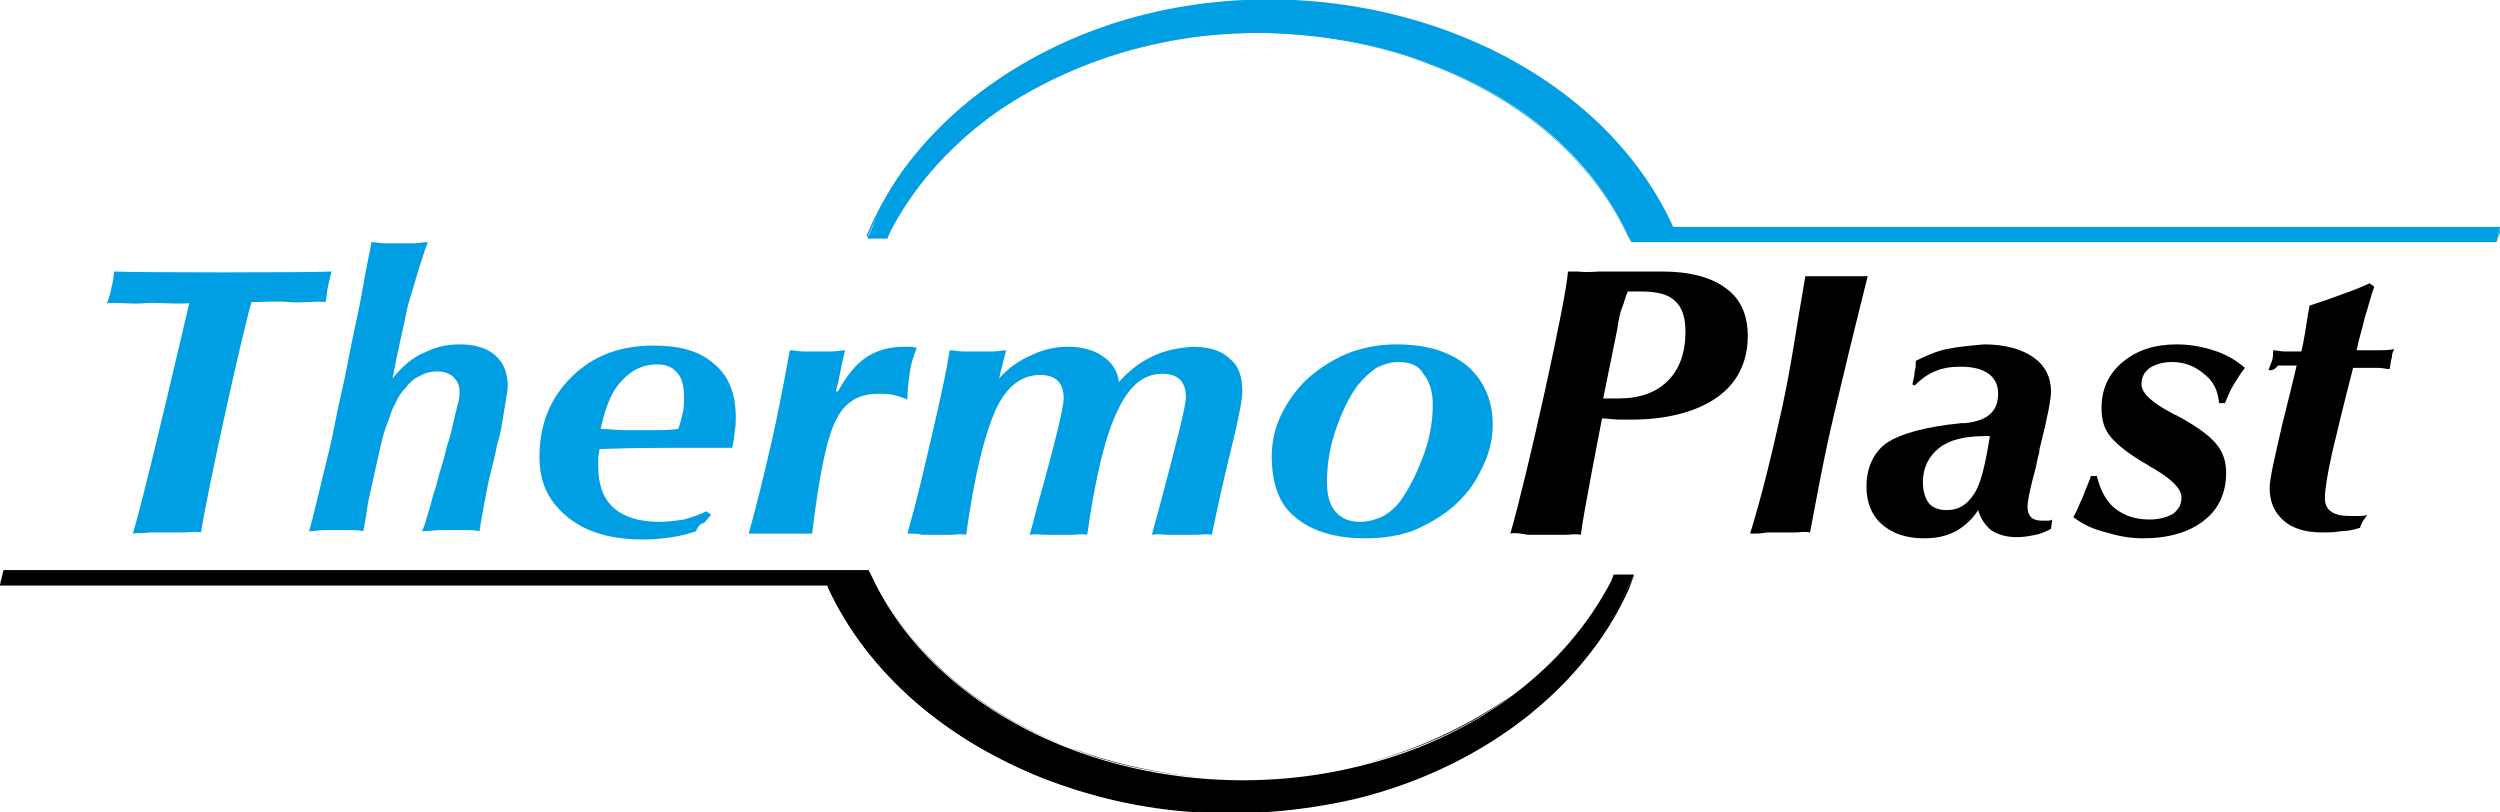
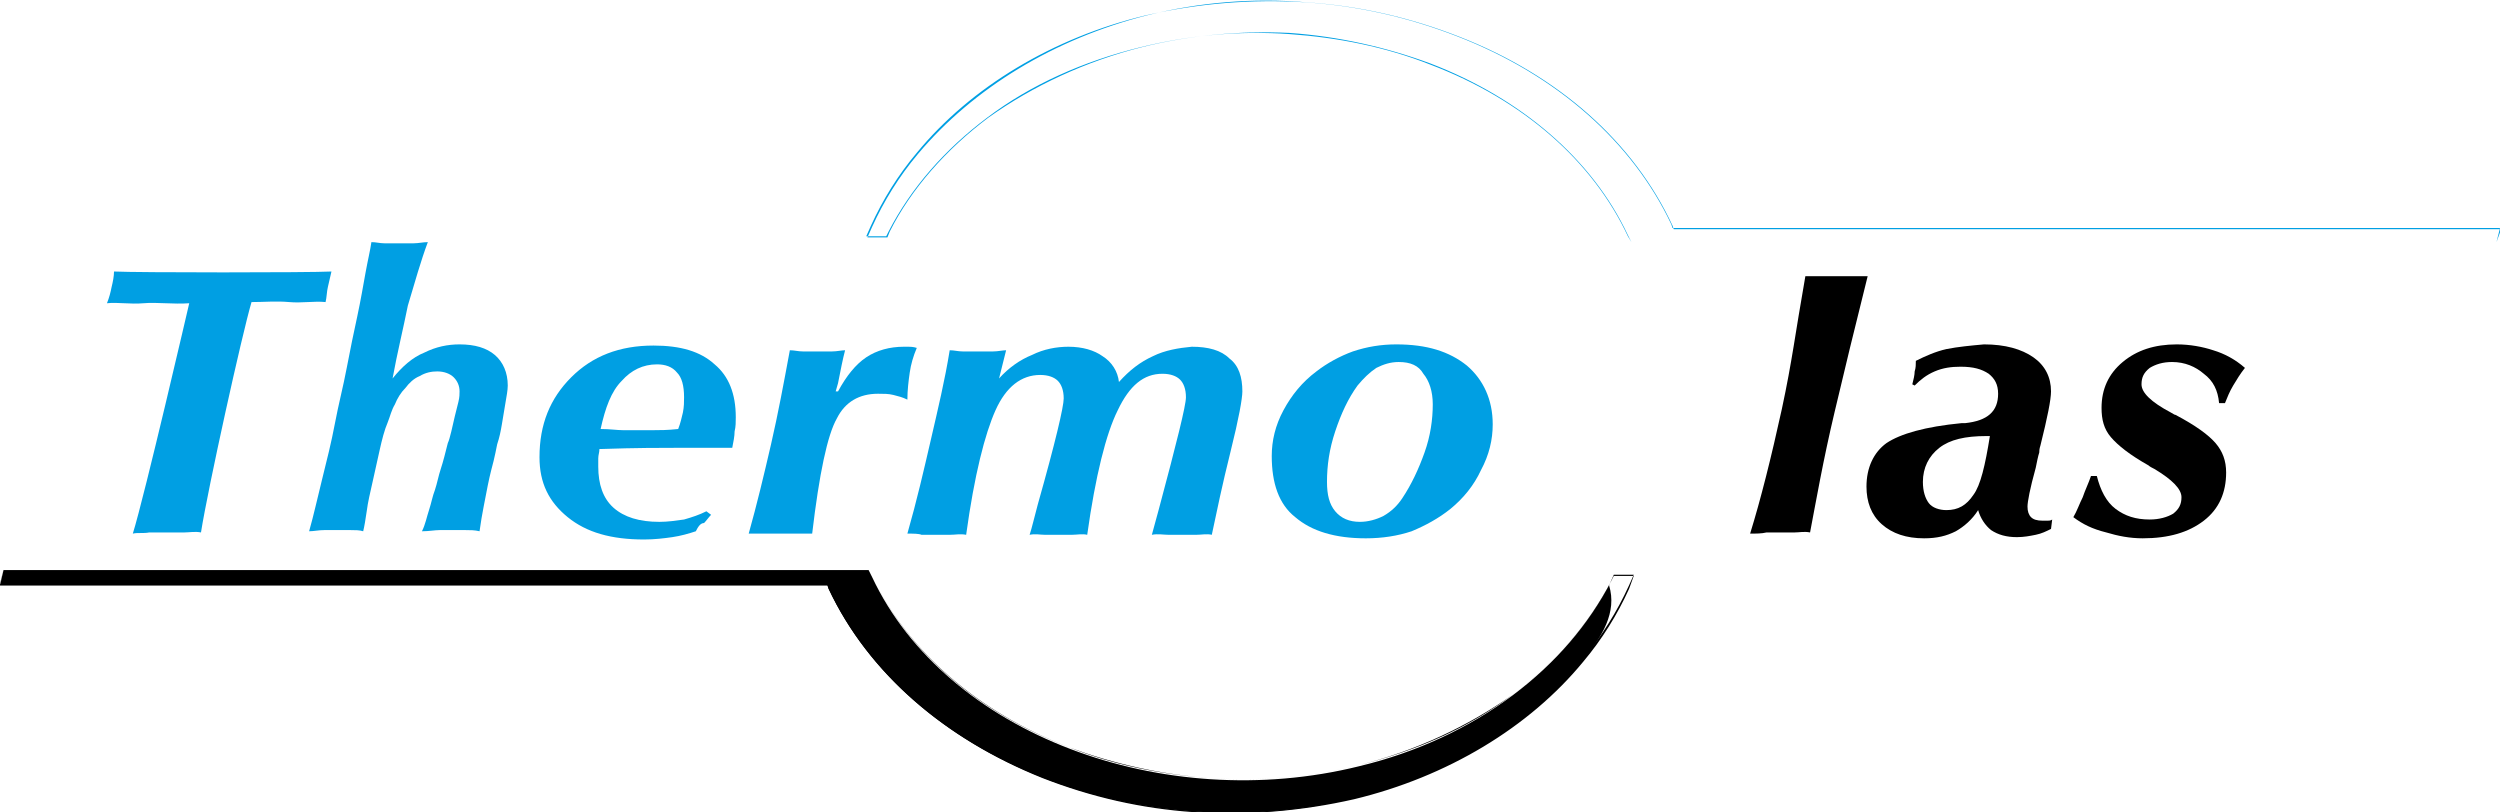
<svg xmlns="http://www.w3.org/2000/svg" version="1.1" id="Livello_1" x="0px" y="0px" viewBox="0 0 212.7 69.1" style="enable-background:new 0 0 212.7 69.1;" xml:space="preserve">
  <style type="text/css"> .st0{fill:#009FE3;} .st1{fill-rule:evenodd;clip-rule:evenodd;fill:#009FE3;} .st2{fill-rule:evenodd;clip-rule:evenodd;} </style>
  <g>
    <g>
-       <path class="st0" d="M78,13c4.6-5.5,11.4-9.8,19.5-11.8c17.9-4.4,37.8,3.1,44.7,17.8l0.1,0.3h70.4l-0.3,1.3h-73.6l-0.3-0.6 C132.3,6.6,113.8-0.1,97.2,4c-10,2.4-17.7,8.4-21.5,15.8l-0.2,0.5h-1.7l0.4-0.9C75.1,17,76.4,14.9,78,13L78,13z" />
      <path class="st0" d="M212.4,20.6h-73.6l0,0l-0.3-0.6c-3-6.4-9-11.6-16.8-14.6c-3.8-1.4-7.8-2.3-12-2.6C105.5,2.6,101.2,3,97.2,4 c-4.8,1.2-9.3,3.3-13.1,6c-3.6,2.7-6.6,6.1-8.4,9.7l-0.2,0.5h-1.7l0,0l0.4-0.9c1-2.2,2.3-4.3,3.9-6.2c4.7-5.6,11.6-9.8,19.5-11.8 c4.4-1.1,9-1.5,13.6-1.1c4.5,0.3,8.8,1.3,12.9,2.9c8.5,3.3,14.9,9,18.2,16.1l0.1,0.3h70.4l0,0L212.4,20.6z M138.8,20.6h73.6 l0.3-1.2h-70.4l-0.1-0.3c-3.3-7-9.7-12.7-18.2-16c-4.1-1.6-8.4-2.6-12.9-2.9c-4.6-0.3-9.2,0.1-13.6,1.1C89.6,3.2,82.6,7.4,78,13 l0,0l0,0c-1.6,1.9-2.9,4-3.9,6.2l-0.4,0.9h1.7l0.2-0.4c1.9-3.7,4.8-7,8.4-9.7c3.7-2.8,8.2-4.8,13.1-6c4.1-1,8.3-1.4,12.6-1.1 c4.2,0.3,8.2,1.1,12,2.6c7.9,3,13.8,8.2,16.8,14.6L138.8,20.6z" />
    </g>
    <g>
-       <path d="M134.7,56.1c-4.6,5.5-11.4,9.8-19.5,11.8c-17.9,4.4-37.8-3.1-44.7-17.8l-0.1-0.3H0l0.3-1.3h73.6l0.3,0.6 c6.3,13.4,24.8,20.2,41.4,16.1c10-2.4,17.7-8.4,21.5-15.8l0.2-0.5h1.7l-0.4,0.9C137.6,52.1,136.3,54.2,134.7,56.1L134.7,56.1z" />
+       <path d="M134.7,56.1c-4.6,5.5-11.4,9.8-19.5,11.8c-17.9,4.4-37.8-3.1-44.7-17.8l-0.1-0.3H0l0.3-1.3h73.6l0.3,0.6 c6.3,13.4,24.8,20.2,41.4,16.1c10-2.4,17.7-8.4,21.5-15.8l0.2-0.5l-0.4,0.9C137.6,52.1,136.3,54.2,134.7,56.1L134.7,56.1z" />
      <path d="M104.8,69.1c-1,0-2.1,0-3.1-0.1c-4.5-0.3-8.8-1.3-12.9-2.9c-8.5-3.3-14.9-9-18.2-16.1l-0.1-0.3H0l0,0l0.3-1.3h73.6l0,0 l0.3,0.6c3,6.4,9,11.6,16.8,14.6c3.8,1.4,7.8,2.3,12,2.6c4.3,0.3,8.5-0.1,12.6-1.1c4.8-1.2,9.3-3.3,13.1-6 c3.6-2.7,6.6-6.1,8.4-9.7l0.2-0.5h1.7l0,0l-0.4,0.9c-1,2.2-2.3,4.3-3.9,6.2l0,0l0,0c-4.7,5.6-11.6,9.8-19.5,11.8 C111.8,68.7,108.3,69.1,104.8,69.1z M0,49.8h70.4l0,0l0.1,0.3c3.3,7,9.7,12.7,18.2,16.1c4.1,1.6,8.4,2.6,12.9,2.9 c4.6,0.3,9.2-0.1,13.6-1.1c7.9-1.9,14.9-6.1,19.5-11.7c1.6-1.9,2.9-4,3.9-6.2L139,49h-1.7l-0.2,0.4c-1.9,3.7-4.8,7-8.4,9.7 c-3.7,2.8-8.2,4.8-13.1,6c-4.1,1-8.3,1.4-12.6,1.1c-4.2-0.3-8.2-1.1-12-2.6c-7.9-3-13.8-8.2-16.8-14.6l-0.3-0.6H0.3L0,49.8z" />
    </g>
    <g>
      <path class="st0" d="M11.3,45.4c1-3.2,4.8-19.6,4.8-19.6c-1.4,0.1-2.7-0.1-3.9,0c-1.1,0.1-2.2-0.1-3.1,0c0.2-0.5,0.3-0.9,0.4-1.4 c0.1-0.4,0.2-0.9,0.2-1.3c1.9,0.1,16.7,0.1,18.5,0c-0.1,0.4-0.2,0.9-0.3,1.3c-0.1,0.4-0.1,0.9-0.2,1.3c-1-0.1-2,0.1-3.1,0 c-1.1-0.1-2.1,0-3.2,0c-0.8,2.7-3.7,15.8-4.3,19.6c-0.5-0.1-1,0-1.4,0c-0.5,0-1,0-1.5,0c-0.5,0-1,0-1.5,0 C12.2,45.4,11.7,45.3,11.3,45.4L11.3,45.4z" />
    </g>
    <g>
      <path class="st1" d="M51.1,36.5c0.8,0,1.4,0.1,1.9,0.1c0.5,0,0.9,0,1.3,0c0.4,0,0.8,0,1.3,0c0.5,0,1.2,0,2.1-0.1 c0.2-0.5,0.3-1,0.4-1.4c0.1-0.5,0.1-0.9,0.1-1.3c0-1-0.2-1.7-0.6-2.1c-0.4-0.5-1-0.7-1.7-0.7c-1.2,0-2.2,0.5-3,1.4 C52,33.3,51.5,34.7,51.1,36.5L51.1,36.5z M59.2,45.2c-0.6,0.2-1.3,0.4-2,0.5c-0.7,0.1-1.5,0.2-2.4,0.2c-2.8,0-4.9-0.6-6.5-1.9 c-1.6-1.3-2.4-2.9-2.4-5.1c0-2.8,0.9-5,2.7-6.8c1.8-1.8,4.1-2.7,7-2.7c2.3,0,4,0.5,5.2,1.6c1.2,1,1.8,2.5,1.8,4.5 c0,0.4,0,0.8-0.1,1.2c0,0.4-0.1,0.9-0.2,1.4c-0.5,0-1.2,0-2.3,0c-1,0-1.8,0-2.3,0c-1.4,0-3.6,0-6.5,0.1h-0.2 c0,0.3-0.1,0.5-0.1,0.8c0,0.2,0,0.5,0,0.7c0,1.5,0.4,2.7,1.3,3.5c0.9,0.8,2.2,1.2,3.9,1.2c0.7,0,1.4-0.1,2.1-0.2 c0.7-0.2,1.3-0.4,1.9-0.7l0.4,0.3c-0.2,0.2-0.4,0.5-0.6,0.7C59.6,44.5,59.4,44.8,59.2,45.2L59.2,45.2z" />
    </g>
    <g>
      <path class="st1" d="M63.7,45.4c0.7-2.5,1.3-5,1.9-7.6c0.6-2.6,1.1-5.3,1.6-8c0.4,0,0.7,0.1,1.1,0.1c0.4,0,0.8,0,1.3,0 c0.4,0,0.8,0,1.2,0c0.4,0,0.8-0.1,1.1-0.1c-0.1,0.4-0.2,0.8-0.3,1.3c-0.1,0.5-0.2,1-0.3,1.5l-0.2,0.7h0.2c0.7-1.3,1.5-2.3,2.4-2.9 c0.9-0.6,2-0.9,3.2-0.9c0.1,0,0.3,0,0.4,0c0.1,0,0.4,0,0.7,0.1c-0.3,0.7-0.5,1.4-0.6,2.1c-0.1,0.7-0.2,1.5-0.2,2.3 c-0.4-0.2-0.8-0.3-1.2-0.4c-0.4-0.1-0.8-0.1-1.3-0.1c-1.6,0-2.8,0.7-3.5,2.1c-0.8,1.4-1.5,4.7-2.1,9.8c-0.5,0-0.9,0-1.4,0 c-0.4,0-0.8,0-1.2,0c-0.4,0-0.8,0-1.2,0C64.7,45.4,64.3,45.4,63.7,45.4L63.7,45.4z" />
    </g>
    <g>
      <path class="st0" d="M77.2,45.4c0.8-2.8,1.4-5.4,2-8c0.6-2.6,1.2-5.1,1.6-7.6c0.4,0,0.7,0.1,1.1,0.1c0.4,0,0.8,0,1.3,0 c0.4,0,0.9,0,1.3,0c0.4,0,0.8-0.1,1.1-0.1L85,32.2c0.8-0.9,1.8-1.6,2.8-2c1-0.5,2.1-0.7,3.1-0.7c1.2,0,2.2,0.3,2.9,0.8 c0.8,0.5,1.3,1.3,1.4,2.2c0.9-1,1.8-1.7,2.9-2.2c1-0.5,2.2-0.7,3.3-0.8c1.4,0,2.5,0.3,3.2,1c0.8,0.6,1.1,1.6,1.1,2.8 c0,0.6-0.3,2.3-1,5.1c-0.7,2.8-1.2,5.2-1.6,7.1c-0.4-0.1-0.9,0-1.3,0c-0.4,0-0.8,0-1.2,0c-0.4,0-0.8,0-1.2,0c-0.4,0-0.9-0.1-1.4,0 l0.6-2.2c1.5-5.6,2.3-8.8,2.3-9.5c0-0.7-0.2-1.2-0.5-1.5c-0.3-0.3-0.8-0.5-1.5-0.5c-1.6,0-2.8,1-3.8,3.1c-1,2-1.9,5.6-2.6,10.6 c-0.4-0.1-0.9,0-1.3,0c-0.4,0-0.8,0-1.1,0c-0.4,0-0.8,0-1.2,0c-0.4,0-0.8-0.1-1.3,0c0.2-0.6,0.4-1.5,0.7-2.6 c1.5-5.3,2.2-8.3,2.2-9c0-0.7-0.2-1.2-0.5-1.5c-0.3-0.3-0.8-0.5-1.5-0.5c-1.6,0-2.9,1-3.8,3c-0.9,2-1.8,5.5-2.5,10.6 c-0.5-0.1-0.9,0-1.4,0c-0.4,0-0.8,0-1.2,0c-0.4,0-0.8,0-1.2,0C78.2,45.4,77.7,45.4,77.2,45.4L77.2,45.4z" />
    </g>
    <g>
      <path class="st1" d="M119,30.8c-0.7,0-1.3,0.2-1.9,0.5c-0.6,0.4-1.1,0.9-1.6,1.5c-0.8,1.1-1.4,2.4-1.9,3.9 c-0.5,1.5-0.7,2.9-0.7,4.3c0,1.1,0.2,1.9,0.7,2.5c0.5,0.6,1.2,0.9,2.1,0.9c0.7,0,1.4-0.2,2-0.5c0.7-0.4,1.2-0.9,1.6-1.5 c0.8-1.2,1.4-2.5,1.9-3.9c0.5-1.4,0.7-2.8,0.7-4.1c0-1.1-0.3-2-0.8-2.6C120.7,31.1,120,30.8,119,30.8L119,30.8z M108.2,38.8 c0-1.3,0.3-2.6,1-3.9c0.7-1.3,1.6-2.4,2.8-3.3c0.9-0.7,2-1.3,3.1-1.7c1.2-0.4,2.4-0.6,3.7-0.6c2.6,0,4.5,0.6,6,1.8 c1.4,1.2,2.2,2.9,2.2,5c0,1.3-0.3,2.6-1,3.9c-0.6,1.3-1.5,2.4-2.6,3.3c-1,0.8-2.1,1.4-3.3,1.9c-1.2,0.4-2.5,0.6-3.9,0.6 c-2.6,0-4.6-0.6-6-1.8C108.8,42.9,108.2,41.1,108.2,38.8L108.2,38.8z" />
    </g>
    <g>
-       <path class="st2" d="M136.4,33.9c0.2,0,0.3,0,0.5,0c0.2,0,0.5,0,0.8,0c1.8,0,3.2-0.5,4.2-1.5c1-1,1.5-2.4,1.5-4.2 c0-1.2-0.3-2.1-0.9-2.6c-0.6-0.6-1.6-0.8-2.9-0.8c-0.1,0-0.2,0-0.4,0c-0.1,0-0.3,0-0.7,0c-0.2,0.4-0.3,0.9-0.5,1.4 c-0.2,0.5-0.3,1.1-0.4,1.8L136.4,33.9L136.4,33.9z M128.5,45.4c1.4-4.8,4.8-20.1,4.9-22.3c0.2,0,0.5,0,0.8,0c1,0.1,1.6,0,1.9,0 c0.4,0,1.2,0,2.4,0c1.2,0,2.1,0,2.9,0c2.4,0,4.2,0.5,5.4,1.4c1.3,0.9,1.9,2.3,1.9,4.1c0,2.2-0.9,4-2.6,5.2 c-1.7,1.2-4.2,1.9-7.3,1.9c-0.3,0-0.7,0-1.1,0c-0.4,0-0.9-0.1-1.4-0.1c0,0-1.7,8.7-1.8,9.9c-0.4-0.1-0.9,0-1.4,0c-0.5,0-1,0-1.6,0 c-0.5,0-1,0-1.5,0C129.4,45.4,128.9,45.3,128.5,45.4L128.5,45.4z" />
-     </g>
+       </g>
    <g>
      <path d="M148.9,45.4c0.9-2.9,1.8-6.5,2.7-10.6c0.9-4.2,1.1-6.2,2-11.3c0.4,0,0.8,0,1.2,0c0.4,0,0.9,0,1.4,0c0.5,0,1,0,1.4,0 c0.4,0,0.9,0,1.3,0c-1.3,5.2-1.8,7.3-2.8,11.5c-1,4.2-1.6,7.7-2.1,10.3c-0.5-0.1-0.9,0-1.3,0c-0.4,0-0.8,0-1.2,0 c-0.4,0-0.8,0-1.2,0C149.9,45.4,149.4,45.4,148.9,45.4L148.9,45.4z" />
    </g>
    <g>
      <path class="st2" d="M168.3,43.4c-0.5,0.8-1.2,1.4-1.9,1.8c-0.8,0.4-1.6,0.6-2.7,0.6c-1.5,0-2.7-0.4-3.6-1.2 c-0.9-0.8-1.3-1.9-1.3-3.2c0-1.6,0.6-2.9,1.7-3.7c1.2-0.8,3.3-1.4,6.4-1.7c0.1,0,0.2,0,0.3,0c1.9-0.2,2.8-1,2.8-2.5 c0-0.8-0.3-1.3-0.8-1.7c-0.6-0.4-1.3-0.6-2.4-0.6c-0.8,0-1.5,0.1-2.2,0.4c-0.7,0.3-1.2,0.7-1.7,1.2l-0.2-0.1 c0.1-0.4,0.2-0.8,0.2-1.1c0.1-0.3,0.1-0.6,0.1-0.9c0.8-0.4,1.7-0.8,2.6-1c1-0.2,2.1-0.3,3.2-0.4c1.8,0,3.2,0.4,4.2,1.1 c1,0.7,1.5,1.7,1.5,2.9c0,0.7-0.3,2.2-0.9,4.6c-0.1,0.3-0.1,0.5-0.1,0.6c-0.1,0.3-0.2,0.8-0.3,1.3c-0.5,1.8-0.7,2.9-0.7,3.3 c0,0.4,0.1,0.7,0.3,0.9c0.2,0.2,0.5,0.3,1,0.3c0.1,0,0.3,0,0.4,0c0.1,0,0.3,0,0.4-0.1l-0.1,0.8c-0.4,0.2-0.8,0.4-1.3,0.5 c-0.5,0.1-1,0.2-1.6,0.2c-0.9,0-1.6-0.2-2.2-0.6C168.9,44.7,168.5,44.1,168.3,43.4L168.3,43.4z M169.3,37.1h-0.3 c-1.8,0-3.1,0.3-4,1c-0.9,0.7-1.4,1.7-1.4,2.9c0,0.8,0.2,1.4,0.5,1.8c0.3,0.4,0.9,0.6,1.5,0.6c1,0,1.7-0.4,2.3-1.3 C168.5,41.3,168.9,39.6,169.3,37.1L169.3,37.1z" />
    </g>
    <g>
      <path d="M176.4,44c0.3-0.5,0.5-1.1,0.8-1.7c0.2-0.6,0.5-1.2,0.7-1.8h0.5c0.3,1.2,0.8,2.2,1.6,2.8c0.8,0.6,1.7,0.9,2.9,0.9 c0.8,0,1.5-0.2,2-0.5c0.5-0.4,0.7-0.8,0.7-1.4c0-0.7-0.8-1.5-2.3-2.4c-0.2-0.1-0.4-0.2-0.5-0.3c-1.6-0.9-2.6-1.7-3.2-2.4 c-0.6-0.7-0.8-1.5-0.8-2.5c0-1.6,0.6-2.9,1.8-3.9c1.2-1,2.7-1.5,4.6-1.5c1.1,0,2.2,0.2,3.1,0.5c1,0.3,1.9,0.8,2.7,1.5 c-0.4,0.5-0.7,1-1,1.5c-0.3,0.5-0.5,1-0.7,1.5l-0.5,0c-0.1-1.1-0.5-1.9-1.3-2.5c-0.7-0.6-1.6-1-2.7-1c-0.8,0-1.4,0.2-1.9,0.5 c-0.5,0.4-0.7,0.8-0.7,1.4c0,0.7,0.8,1.5,2.5,2.4c0.2,0.1,0.3,0.2,0.4,0.2c1.7,0.9,2.8,1.7,3.4,2.4c0.6,0.7,0.9,1.5,0.9,2.5 c0,1.7-0.6,3.1-1.9,4.1c-1.3,1-3,1.5-5.2,1.5c-1.1,0-2.1-0.2-3.1-0.5C178,45,177.2,44.6,176.4,44L176.4,44z" />
    </g>
    <g>
-       <path d="M193,31.5c0.1-0.3,0.2-0.5,0.3-0.8c0.1-0.3,0.1-0.6,0.1-0.9c0.3,0,0.6,0.1,0.9,0.1c0.3,0,0.6,0,0.9,0h0.6 c0.1-0.4,0.2-0.9,0.3-1.5c0.1-0.6,0.2-1.4,0.4-2.4c0.9-0.3,1.8-0.6,2.6-0.9c0.8-0.3,1.7-0.6,2.5-1l0.4,0.3 c-0.3,0.8-0.5,1.7-0.8,2.6c-0.2,0.9-0.5,1.8-0.7,2.8h0.7c0.4,0,0.8,0,1.2,0c0.4,0,0.8,0,1.3-0.1c-0.1,0.2-0.2,0.4-0.2,0.7 c-0.1,0.3-0.1,0.6-0.2,1c-0.3,0-0.6-0.1-0.9-0.1c-0.3,0-0.7,0-1,0c-0.1,0-0.3,0-0.6,0c-0.3,0-0.5,0-0.6,0 c-0.8,3.1-1.4,5.6-1.8,7.3c-0.4,1.8-0.6,3.1-0.6,3.8c0,0.5,0.2,0.9,0.5,1.1c0.4,0.3,0.9,0.4,1.7,0.4c0.2,0,0.5,0,0.7,0 c0.2,0,0.5,0,0.7-0.1c-0.1,0.2-0.3,0.4-0.4,0.6c-0.1,0.2-0.2,0.4-0.2,0.5c-0.6,0.2-1.2,0.3-1.7,0.3c-0.5,0.1-1,0.1-1.5,0.1 c-1.4,0-2.5-0.3-3.3-1c-0.8-0.7-1.2-1.6-1.2-2.8c0-0.7,0.4-2.5,1.1-5.5c0.5-2,0.9-3.6,1.2-4.9c-0.1,0-0.2,0-0.3,0 c-0.1,0-0.3,0-0.5,0c-0.2,0-0.5,0-0.8,0C193.5,31.5,193.3,31.5,193,31.5L193,31.5z" />
-     </g>
+       </g>
    <g>
      <path class="st0" d="M36.4,20.6c-0.4,0-0.8,0.1-1.2,0.1c-0.4,0-0.8,0-1.2,0c-0.5,0-0.9,0-1.3,0c-0.4,0-0.7-0.1-1.1-0.1 c-0.1,0.7-0.3,1.5-0.5,2.6c-0.2,1.1-0.4,2.3-0.7,3.7c-0.3,1.4-0.6,2.8-0.9,4.4c-0.3,1.6-0.7,3.1-1,4.7c-0.3,1.6-0.7,3.2-1.1,4.8 c-0.4,1.6-0.7,3-1.1,4.4c0.4,0,0.8-0.1,1.3-0.1c0.4,0,0.8,0,1.1,0c0.4,0,0.8,0,1.1,0c0.4,0,0.8,0,1.1,0.1c0.1-0.4,0.2-1,0.3-1.7 c0.1-0.8,0.3-1.6,0.5-2.5c0.2-0.9,0.4-1.8,0.6-2.7c0.2-0.9,0.4-1.7,0.7-2.4c0.2-0.5,0.3-1,0.6-1.5c0.2-0.5,0.5-1,0.9-1.4 c0.3-0.4,0.7-0.8,1.2-1c0.5-0.3,1-0.4,1.5-0.4c0.6,0,1.1,0.2,1.4,0.5c0.3,0.3,0.5,0.7,0.5,1.2c0,0.2,0,0.5-0.1,0.9 c-0.1,0.4-0.2,0.8-0.3,1.2c-0.1,0.4-0.2,0.9-0.3,1.3c-0.1,0.4-0.2,0.8-0.3,1c-0.2,0.8-0.4,1.6-0.6,2.2c-0.2,0.6-0.3,1.2-0.5,1.8 c-0.2,0.5-0.3,1.1-0.5,1.7c-0.2,0.6-0.3,1.2-0.6,1.8c0.6,0,1.1-0.1,1.5-0.1c0.4,0,0.7,0,1,0c0.4,0,0.8,0,1.2,0 c0.4,0,0.8,0,1.2,0.1c0.2-1.5,0.5-2.8,0.7-3.9c0.2-1,0.4-1.7,0.5-2.1c0.1-0.4,0.2-0.9,0.3-1.4c0.2-0.6,0.3-1.1,0.4-1.7 c0.1-0.6,0.2-1.2,0.3-1.8c0.1-0.6,0.2-1.1,0.2-1.5c0-1.1-0.4-2-1.1-2.6c-0.7-0.6-1.7-0.9-3-0.9c-1,0-2,0.2-3,0.7 c-1,0.4-1.9,1.2-2.7,2.2c0.4-2.2,0.9-4.2,1.3-6.2C35.3,24,35.8,22.2,36.4,20.6L36.4,20.6z" />
    </g>
  </g>
</svg>